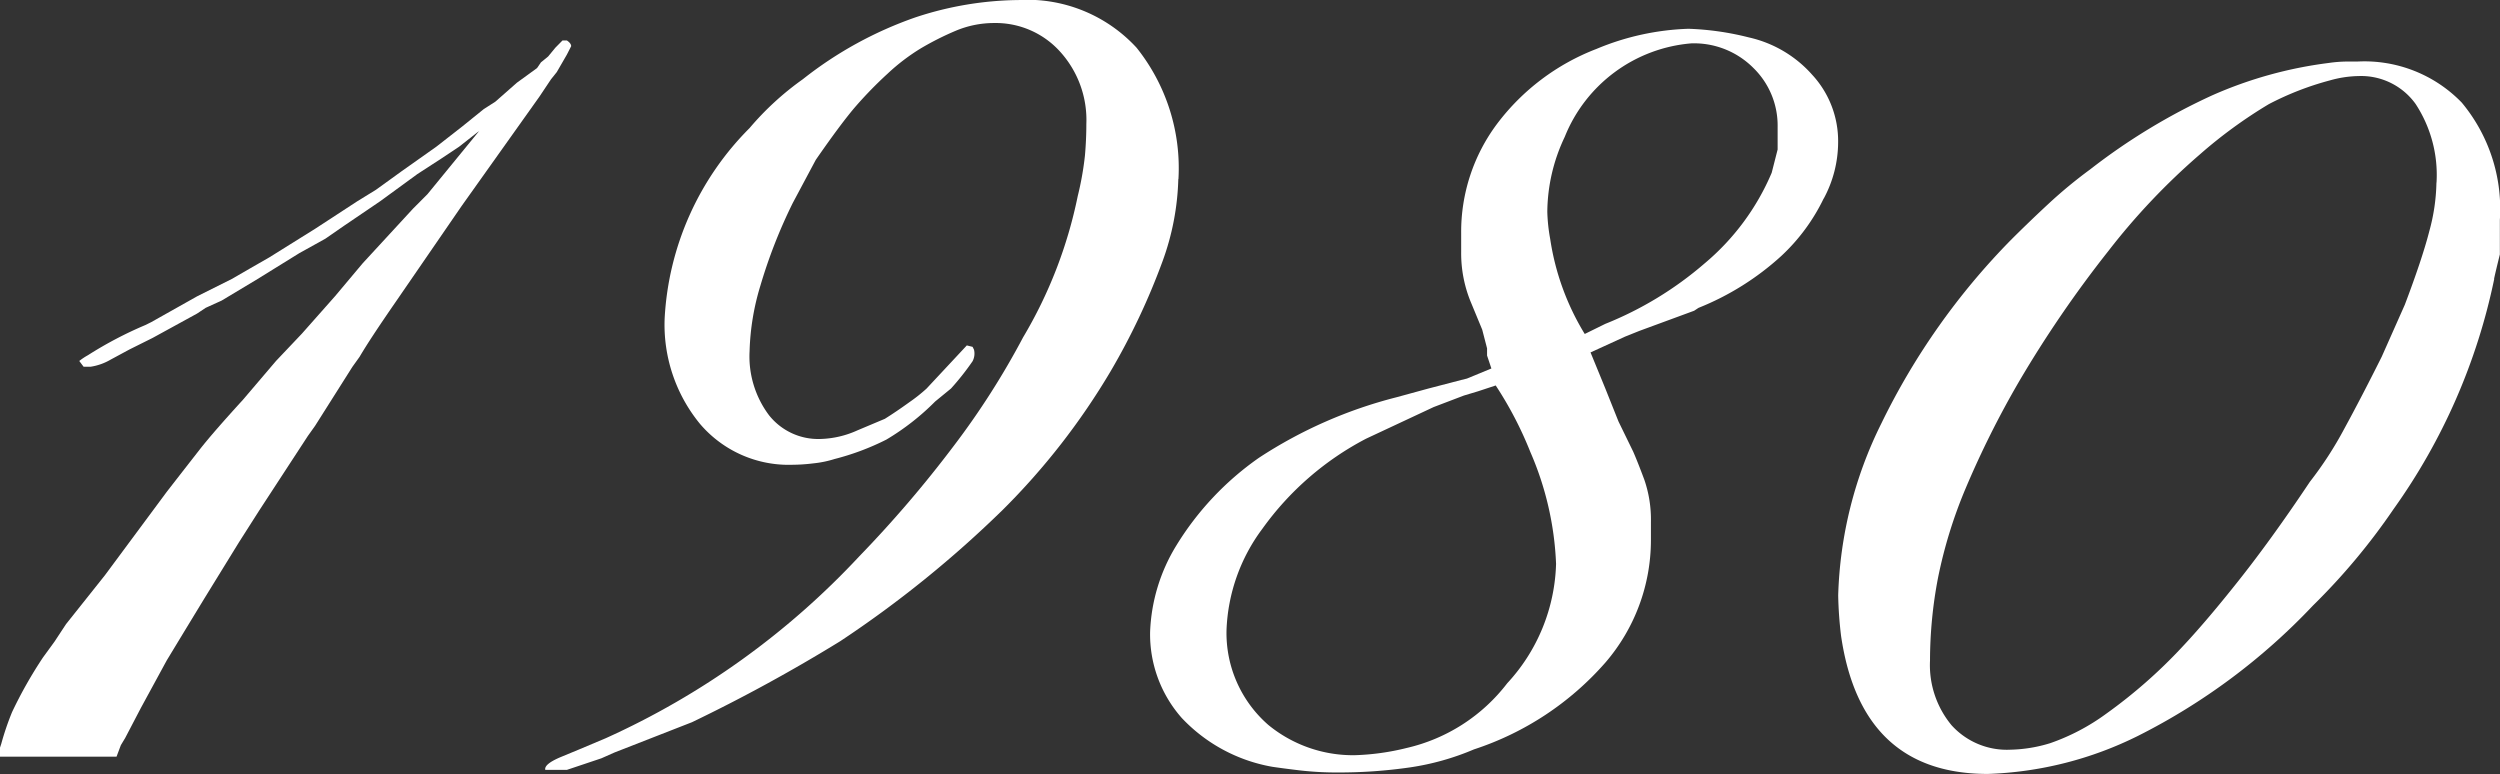
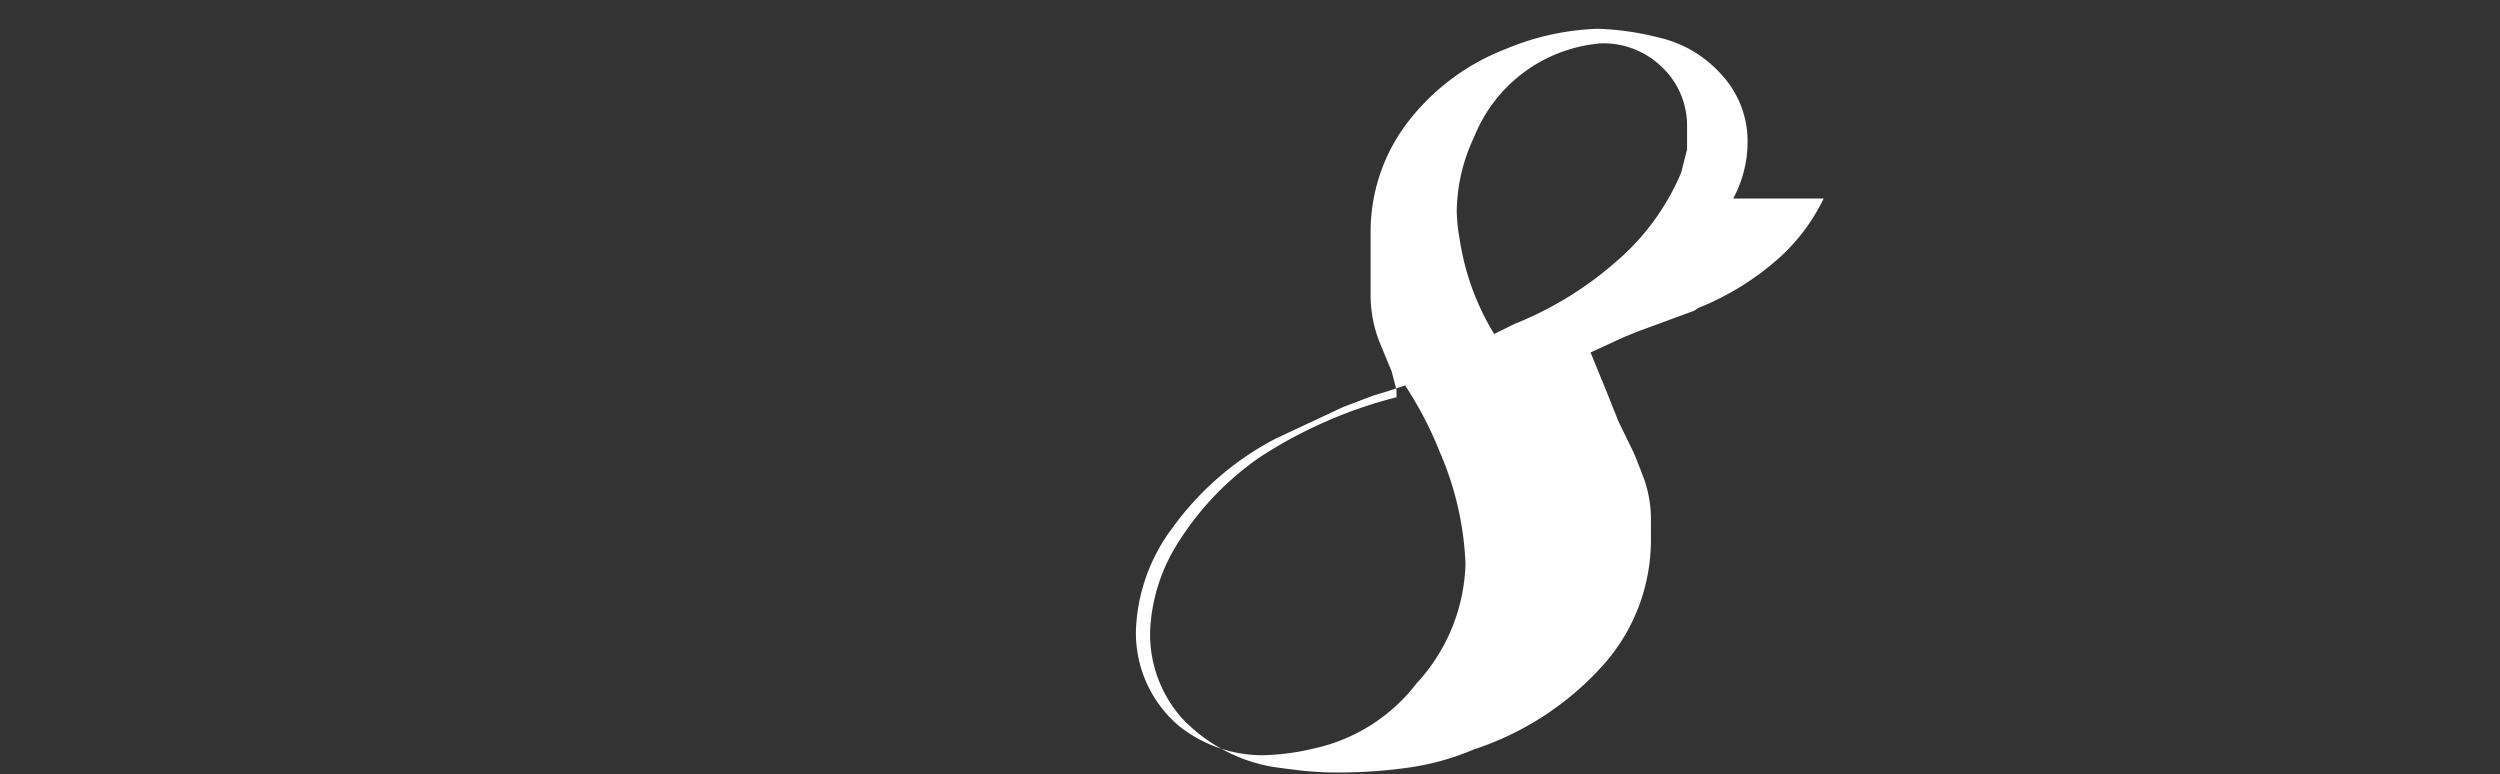
<svg xmlns="http://www.w3.org/2000/svg" width="71.66" height="22.187" viewBox="0 0 71.66 22.187">
  <rect x="0" y="0" width="71.66" height="22.187" fill="#333333" stroke="none" />
  <g id="グループ_55127" data-name="グループ 55127" transform="translate(-676.7 9239.657)">
-     <path id="パス_124766" data-name="パス 124766" d="M57.952,3.48l-.289.5-.165.206-.33.494L54.941,7.811l-1.9,2.763q-.741,1.072-1.03,1.567l-.207.289L50.735,14.12l-.206.289-1.4,2.145-.578.907-.99,1.608-.577.948-.5.825L45.745,22.2l-.453.867-.124.206-.124.33H41.7v-.248l.041-.124a7.868,7.868,0,0,1,.309-.907,12.355,12.355,0,0,1,.887-1.567l.33-.453.329-.5,1.114-1.4,1.773-2.392q.577-.742.948-1.217t1.237-1.423l.949-1.114.742-.783.949-1.072L52.1,9.46l1.444-1.567.412-.413,1.485-1.815-.578.454-.494.329-.7.454-1.073.783-1.031.7-.536.371-.743.412-1.2.743-1.031.619-.454.206-.248.165-1.278.7-.66.329-.536.289a1.623,1.623,0,0,1-.577.206H44.1l-.124-.165a1.753,1.753,0,0,1,.248-.165,11.132,11.132,0,0,1,1.649-.866l.165-.082,1.319-.742.99-.495.5-.289.577-.331,1.32-.824,1.2-.783.536-.33.742-.536.99-.7.742-.579.619-.5.329-.21.619-.545.577-.419L57.21,3.7l.206-.168.206-.251.206-.209h.124c.082.055.124.11.124.165Z" transform="translate(634.996 -9241.57)" fill="#fff" />
-     <path id="パス_124767" data-name="パス 124767" d="M101.362,5.132a7.4,7.4,0,0,1-.453,2.36,19.457,19.457,0,0,1-1.485,3.145,19.866,19.866,0,0,1-3.092,3.974,31.722,31.722,0,0,1-4.66,3.767A46.779,46.779,0,0,1,87.423,20.7l-2.226.87-.372.165-.99.332h-.618q-.041-.166.453-.372l.5-.207.783-.33a22.68,22.68,0,0,0,7.258-5.206,33.806,33.806,0,0,0,2.722-3.182,22.537,22.537,0,0,0,1.979-3.1,12.977,12.977,0,0,0,1.567-4.049,8.757,8.757,0,0,0,.206-1.156c.027-.3.041-.607.041-.91a2.913,2.913,0,0,0-.763-2.087A2.484,2.484,0,0,0,96.083.659,2.836,2.836,0,0,0,94.97.886a8.285,8.285,0,0,0-.99.5,5.816,5.816,0,0,0-.948.722,11.584,11.584,0,0,0-.907.928q-.412.474-1.155,1.546l-.66,1.237a14.782,14.782,0,0,0-.928,2.371,7.067,7.067,0,0,0-.309,1.876,2.808,2.808,0,0,0,.557,1.835,1.8,1.8,0,0,0,1.464.681,2.733,2.733,0,0,0,1.072-.248l.784-.33q.329-.206.7-.474a4.642,4.642,0,0,0,.495-.392L95.3,9.9l.165.041.041.082a.474.474,0,0,1-.041.33,7.506,7.506,0,0,1-.619.783l-.453.371a7.034,7.034,0,0,1-1.4,1.093,7.27,7.27,0,0,1-1.484.556,3.012,3.012,0,0,1-.6.124,5.151,5.151,0,0,1-.6.041,3.338,3.338,0,0,1-2.66-1.175,4.481,4.481,0,0,1-1.01-3.031,8.339,8.339,0,0,1,2.433-5.444,8.265,8.265,0,0,1,1.526-1.4A11.044,11.044,0,0,1,93.835.494,9.67,9.67,0,0,1,96.784,0a4.257,4.257,0,0,1,3.382,1.367,5.529,5.529,0,0,1,1.2,3.767" transform="translate(609.113 -9239.656)" fill="#fff" />
-     <path id="パス_124768" data-name="パス 124768" d="M148.6,7.057a5.523,5.523,0,0,1-1.217,1.649,7.823,7.823,0,0,1-2.371,1.485l-.124.082-1.568.577-.412.165-.99.453.254.619.169.412.379.949.422.866q.127.29.317.8a3.516,3.516,0,0,1,.19,1.217v.537a5.382,5.382,0,0,1-1.3,3.484,8.539,8.539,0,0,1-3.774,2.495,7.415,7.415,0,0,1-1.835.516,14.192,14.192,0,0,1-2.083.145,9.144,9.144,0,0,1-1.093-.062c-.344-.041-.6-.076-.763-.1a4.677,4.677,0,0,1-2.6-1.4,3.62,3.62,0,0,1-.907-2.474A5.087,5.087,0,0,1,130.047,17a8.441,8.441,0,0,1,2.371-2.515,13.057,13.057,0,0,1,3.938-1.732l.907-.248.948-.247.165-.041.7-.289-.124-.371v-.206l-.139-.536-.324-.783a3.672,3.672,0,0,1-.279-1.444V8.047a5.164,5.164,0,0,1,1.031-3.134,6.471,6.471,0,0,1,2.846-2.144,7.411,7.411,0,0,1,2.639-.578,8.083,8.083,0,0,1,1.732.248,3.422,3.422,0,0,1,1.815,1.072,2.8,2.8,0,0,1,.742,1.938,3.419,3.419,0,0,1-.412,1.608m-8.413,7.258a10.568,10.568,0,0,0-.99-1.9l-.5.165-.412.124-.866.33-1.938.907a8.475,8.475,0,0,0-2.969,2.577,5.167,5.167,0,0,0-1.031,2.907,3.493,3.493,0,0,0,1.2,2.722,3.825,3.825,0,0,0,2.474.866,6.979,6.979,0,0,0,1.485-.206,5.06,5.06,0,0,0,2.887-1.856,5.245,5.245,0,0,0,1.4-3.423,8.91,8.91,0,0,0-.742-3.217m7.093-8.66V5a2.306,2.306,0,0,0-.7-1.691,2.4,2.4,0,0,0-1.773-.7,4.29,4.29,0,0,0-3.629,2.68,5.078,5.078,0,0,0-.5,2.145,5.016,5.016,0,0,0,.083.783,7.277,7.277,0,0,0,.99,2.722l.587-.289a10.079,10.079,0,0,0,2.847-1.732,6.9,6.9,0,0,0,1.925-2.6Z" transform="translate(580.373 -9241.023)" fill="#fff" />
-     <path id="パス_124769" data-name="パス 124769" d="M200.473,10.913a17.405,17.405,0,0,1-2.886,6.6,18.338,18.338,0,0,1-2.31,2.764,18.049,18.049,0,0,1-5.011,3.734,10.426,10.426,0,0,1-4.309,1.093q-3.629,0-4.207-3.96a11.29,11.29,0,0,1-.082-1.156,11.792,11.792,0,0,1,1.237-4.93A19.9,19.9,0,0,1,186.617,9.8q.536-.535,1.093-1.051a13.438,13.438,0,0,1,1.176-.97,17.658,17.658,0,0,1,3.5-2.125,11.92,11.92,0,0,1,3.34-.929,3.87,3.87,0,0,1,.537-.041h.288a3.884,3.884,0,0,1,2.99,1.176,4.765,4.765,0,0,1,1.093,3.363v.99q-.124.5-.166.7m-1.649-2.764a3.711,3.711,0,0,0-.6-2.249,1.922,1.922,0,0,0-1.629-.8,3.168,3.168,0,0,0-.826.124,8.448,8.448,0,0,0-1.752.681,13.5,13.5,0,0,0-1.98,1.444,19.092,19.092,0,0,0-2.619,2.765,32.9,32.9,0,0,0-2.556,3.733,26.885,26.885,0,0,0-1.546,3.095,13.372,13.372,0,0,0-.785,2.558,12.623,12.623,0,0,0-.226,2.352,2.7,2.7,0,0,0,.618,1.857,2.137,2.137,0,0,0,1.691.7,4.13,4.13,0,0,0,1.134-.186,6.1,6.1,0,0,0,1.608-.845,14.456,14.456,0,0,0,2.165-1.9q.659-.7,1.485-1.734,1.03-1.279,2.186-3.012a10.474,10.474,0,0,0,.99-1.527q.495-.907,1.072-2.063l.66-1.486q.5-1.32.7-2.1a5.576,5.576,0,0,0,.207-1.4" transform="translate(547.722 -9242.577)" fill="#fff" />
+     <path id="パス_124768" data-name="パス 124768" d="M148.6,7.057a5.523,5.523,0,0,1-1.217,1.649,7.823,7.823,0,0,1-2.371,1.485l-.124.082-1.568.577-.412.165-.99.453.254.619.169.412.379.949.422.866q.127.29.317.8a3.516,3.516,0,0,1,.19,1.217v.537a5.382,5.382,0,0,1-1.3,3.484,8.539,8.539,0,0,1-3.774,2.495,7.415,7.415,0,0,1-1.835.516,14.192,14.192,0,0,1-2.083.145,9.144,9.144,0,0,1-1.093-.062c-.344-.041-.6-.076-.763-.1a4.677,4.677,0,0,1-2.6-1.4,3.62,3.62,0,0,1-.907-2.474A5.087,5.087,0,0,1,130.047,17a8.441,8.441,0,0,1,2.371-2.515,13.057,13.057,0,0,1,3.938-1.732v-.206l-.139-.536-.324-.783a3.672,3.672,0,0,1-.279-1.444V8.047a5.164,5.164,0,0,1,1.031-3.134,6.471,6.471,0,0,1,2.846-2.144,7.411,7.411,0,0,1,2.639-.578,8.083,8.083,0,0,1,1.732.248,3.422,3.422,0,0,1,1.815,1.072,2.8,2.8,0,0,1,.742,1.938,3.419,3.419,0,0,1-.412,1.608m-8.413,7.258a10.568,10.568,0,0,0-.99-1.9l-.5.165-.412.124-.866.33-1.938.907a8.475,8.475,0,0,0-2.969,2.577,5.167,5.167,0,0,0-1.031,2.907,3.493,3.493,0,0,0,1.2,2.722,3.825,3.825,0,0,0,2.474.866,6.979,6.979,0,0,0,1.485-.206,5.06,5.06,0,0,0,2.887-1.856,5.245,5.245,0,0,0,1.4-3.423,8.91,8.91,0,0,0-.742-3.217m7.093-8.66V5a2.306,2.306,0,0,0-.7-1.691,2.4,2.4,0,0,0-1.773-.7,4.29,4.29,0,0,0-3.629,2.68,5.078,5.078,0,0,0-.5,2.145,5.016,5.016,0,0,0,.083.783,7.277,7.277,0,0,0,.99,2.722l.587-.289a10.079,10.079,0,0,0,2.847-1.732,6.9,6.9,0,0,0,1.925-2.6Z" transform="translate(580.373 -9241.023)" fill="#fff" />
  </g>
</svg>